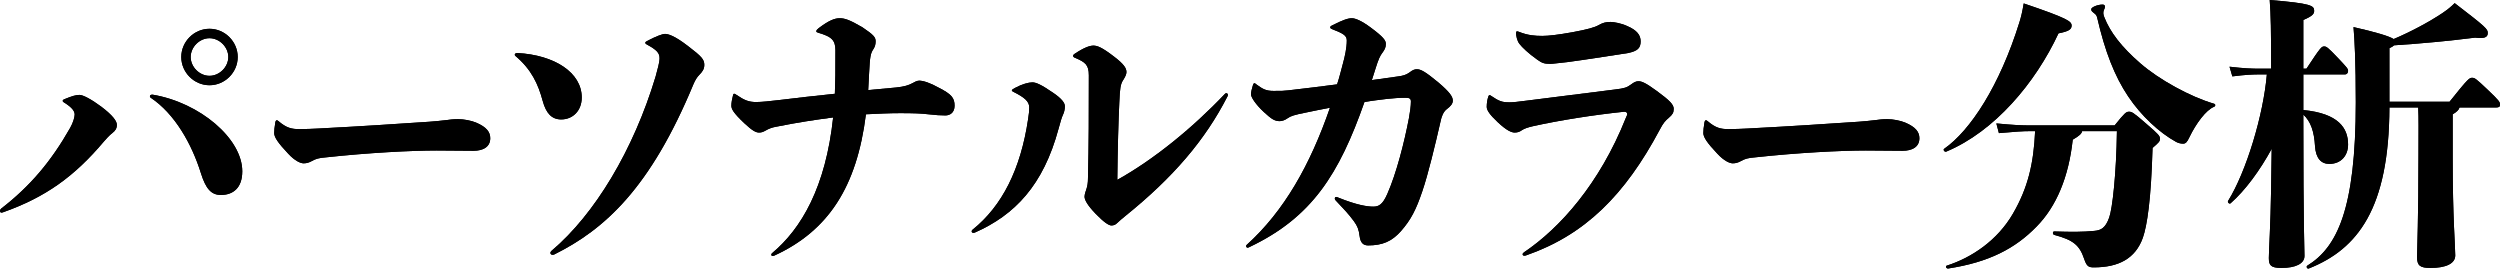
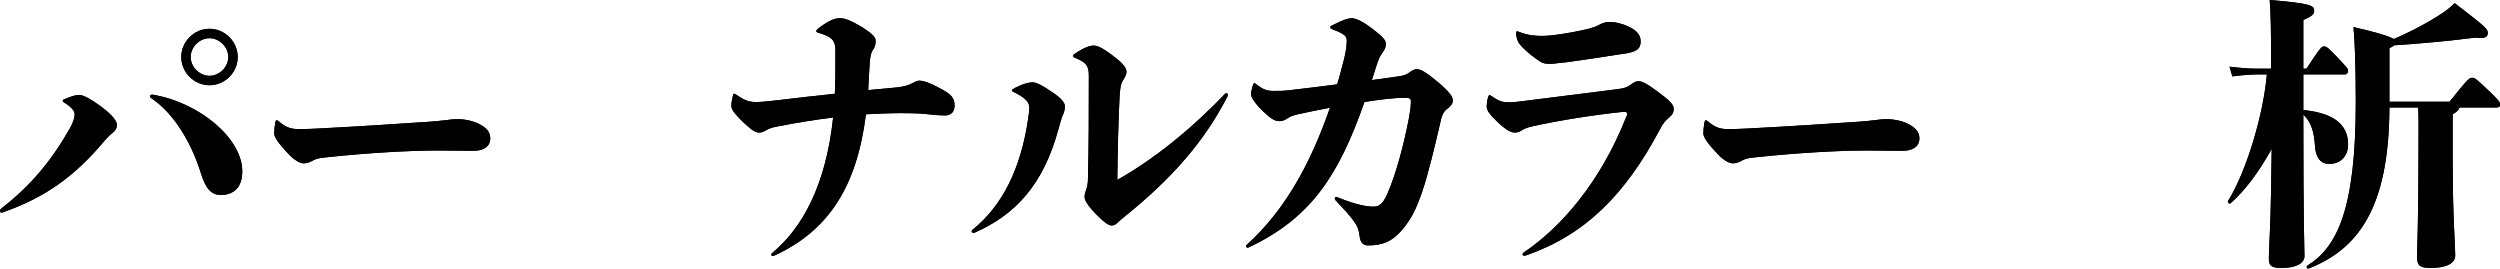
<svg xmlns="http://www.w3.org/2000/svg" id="_レイヤー_2" data-name="レイヤー 2" width="263.13" height="28.27" viewBox="0 0 263.13 28.27">
  <g id="obj">
    <g>
      <g>
        <path d="M11.85,13.98c-.36.27-.69.66-.93.93-3.09,3.66-6.12,5.85-10.62,7.44q-.09.03-.15.03c-.09,0-.15-.09-.15-.18s.03-.15.12-.24c3.03-2.34,5.25-4.95,7.26-8.49.33-.57.48-1.17.48-1.41,0-.33-.21-.72-1.14-1.29-.09-.06-.12-.09-.12-.15s.03-.12.18-.18c.81-.33,1.2-.45,1.59-.45.36,0,1.23.45,2.28,1.23,1.23.93,1.65,1.53,1.65,1.92s-.18.63-.45.84ZM23.25,20.52c-1.02,0-1.59-.66-2.1-2.28-.96-3.09-2.76-6.27-5.28-7.95-.09-.06-.09-.09-.09-.15,0-.12.09-.18.27-.18,5.01.84,9.45,4.65,9.45,8.07,0,1.77-.99,2.49-2.25,2.49ZM25.02,6c0,1.62-1.35,2.97-2.97,2.97s-2.97-1.35-2.97-2.97,1.35-2.97,2.97-2.97,2.97,1.35,2.97,2.97ZM20.07,6c0,1.05.93,1.98,1.98,1.98s1.98-.93,1.98-1.98-.93-1.98-1.98-1.98-1.98.93-1.98,1.98Z" />
        <path d="M50.1,12.9c1.14.48,1.5,1.02,1.5,1.65,0,.93-.78,1.32-1.77,1.32-.75,0-2.7-.03-3.87-.03-2.64,0-7.26.24-11.64.72-.75.06-1.08.15-1.5.39-.33.18-.57.24-.87.24s-.9-.24-1.62-1.02c-1.08-1.14-1.47-1.74-1.47-2.16,0-.27.03-.63.12-1.14.03-.15.09-.21.15-.21s.06,0,.18.09c.84.72,1.38.84,2.19.84.72,0,1.32-.03,1.95-.06,5.19-.27,7.68-.45,11.79-.72.75-.06,1.05-.09,1.83-.18.24-.03.6-.09,1.14-.09.6,0,1.38.15,1.89.36Z" />
-         <path d="M59.07,12.57c-.99,0-1.59-.63-1.95-1.95-.48-1.77-1.17-3.3-2.88-4.74q-.06-.06-.06-.12c0-.09.09-.18.27-.18,3.93.21,6.78,2.07,6.78,4.68,0,1.38-.93,2.31-2.16,2.31ZM73.59,7.89c-.21.21-.42.54-.6.96-4.53,10.92-9.3,15.27-14.67,17.94q-.09.03-.15.03c-.15,0-.24-.09-.24-.21,0-.06.03-.12.12-.21,4.56-3.84,8.64-10.65,10.95-18.33.21-.81.42-1.47.42-1.95,0-.54-.3-.87-1.29-1.41-.18-.09-.21-.15-.21-.21s.06-.12.18-.18c.9-.48,1.62-.75,1.89-.75.3,0,.96.15,2.4,1.26,1.5,1.14,1.74,1.44,1.74,2.01,0,.45-.24.75-.54,1.05Z" />
        <path d="M81.48,26.91q-.09.03-.15.03c-.09,0-.15-.06-.15-.12,0-.09.03-.12.09-.18,3.09-2.58,5.64-6.96,6.42-14.28-1.83.24-3.84.54-6.06.99-.36.06-.75.21-1.05.39-.27.15-.42.21-.69.21-.33,0-.69-.18-1.56-.99-1.17-1.11-1.35-1.5-1.35-1.83s.06-.66.18-1.14c.03-.09.06-.12.12-.12s.06,0,.24.12c.84.57,1.29.75,2.07.75.54,0,1.44-.09,2.43-.21,1.74-.21,3.78-.45,5.85-.66.06-1.56.06-2.04.06-4.59,0-1.08-.45-1.44-1.8-1.83-.18-.06-.21-.09-.21-.15,0-.12.09-.21.24-.33,1.11-.84,1.71-1.05,2.22-1.05s1.02.15,2.4.96c1.2.81,1.38,1.05,1.38,1.47,0,.3-.06.54-.21.78-.33.48-.39.81-.48,2.64-.03.57-.06,1.14-.09,1.71,1.05-.09,2.04-.18,2.94-.27.87-.09,1.32-.24,1.71-.45.21-.12.48-.27.72-.27.42,0,1.17.24,2.07.75,1.35.69,1.65,1.08,1.65,1.89,0,.72-.48,1.02-.96,1.02-.57,0-.96-.03-1.8-.12-.72-.09-1.56-.12-2.97-.12-1.17,0-2.34.06-3.6.12-.96,7.65-3.96,12.27-9.66,14.88Z" />
        <path d="M111.9,12.03c-.18.39-.27.75-.48,1.5-1.62,6-4.62,9.09-8.82,10.95q-.09.03-.15.03c-.09,0-.18-.06-.18-.15,0-.06,0-.09.09-.18,3.12-2.49,5.07-6.39,5.85-11.64.09-.57.12-.87.12-1.23,0-.63-.48-1.05-1.68-1.65-.12-.06-.15-.09-.15-.15s.12-.15.36-.27c.72-.39,1.41-.57,1.8-.57s.93.24,2.16,1.08c.93.63,1.26,1.08,1.26,1.44,0,.33-.09.66-.18.84ZM118.23,8.4c-.3.45-.36.9-.42,2.37-.09,1.86-.18,4.98-.21,8.16,3.78-2.1,7.86-5.4,11.31-9.03.06-.06.09-.09.15-.09.09,0,.18.06.18.18,0,.06-.03.12-.06.18-2.37,4.62-5.73,8.52-10.71,12.54-.39.33-.6.48-.87.75-.21.21-.39.27-.63.27-.27,0-.81-.36-1.65-1.23-.87-.9-1.17-1.47-1.17-1.8,0-.24.12-.57.21-.84.09-.27.15-.63.15-1.08.09-3.54.09-6.99.09-10.86,0-1.08-.36-1.38-1.44-1.83-.15-.06-.21-.12-.21-.21s.03-.12.15-.21c.99-.66,1.59-.87,1.98-.87s.87.15,2.19,1.17c1.02.78,1.29,1.2,1.29,1.62,0,.21-.12.48-.33.81Z" />
        <path d="M144.39,8.43c.93-.12,1.86-.27,2.79-.39.45-.06.81-.15,1.14-.39.39-.3.57-.36.81-.36.39,0,.84.21,2.25,1.38,1.2,1.02,1.53,1.5,1.53,1.92,0,.33-.24.6-.6.87-.42.3-.6.87-.69,1.32-.57,2.49-1.32,5.61-1.92,7.35-.66,1.95-1.2,3-2.25,4.2-.96,1.08-1.95,1.5-3.45,1.5-.48,0-.81-.24-.9-.99-.09-.69-.21-1.02-.6-1.56-.6-.81-1.02-1.23-1.92-2.19-.06-.06-.09-.12-.09-.18,0-.12.06-.18.15-.18.06,0,.12.03.27.09,1.86.75,2.97.93,3.63.93.6,0,.99-.24,1.47-1.32.96-2.16,1.8-5.46,2.28-7.98.12-.66.21-1.29.21-1.77,0-.33-.18-.39-.6-.39-.66,0-1.35.06-1.92.12-.72.09-1.53.18-2.37.33-2.67,7.59-5.52,12.12-12.06,15.24-.12.06-.18.09-.24.09s-.15-.06-.15-.15,0-.09.06-.15c3.93-3.54,6.69-8.43,8.76-14.43-.93.18-1.71.33-2.55.51-1.2.24-1.59.36-1.92.6-.24.18-.57.3-.81.3-.51,0-.84-.18-1.68-.96-.87-.81-1.35-1.56-1.35-1.86,0-.21.09-.63.21-.99.06-.15.09-.18.15-.18s.09.03.24.15c.66.48.99.66,1.77.66.87,0,1.05,0,1.56-.06,1.86-.21,3.51-.42,5.13-.63.24-.72.42-1.47.63-2.25.18-.66.39-1.56.39-2.37,0-.51-.33-.72-1.56-1.2-.15-.06-.18-.12-.18-.18s.03-.12.15-.18c1.23-.63,1.74-.78,2.13-.78.36,0,1.02.27,1.95.96,1.38,1.02,1.62,1.38,1.62,1.74,0,.39-.12.6-.36.93-.24.3-.42.69-.72,1.65l-.39,1.23Z" />
        <path d="M174.33,9.54c1.44,1.05,1.83,1.47,1.83,1.92,0,.39-.12.6-.51.93s-.6.57-.96,1.26c-3.66,6.87-7.86,11.07-14.07,13.23-.09.03-.12.03-.18.03-.12,0-.18-.06-.18-.15,0-.06.03-.12.15-.21,3.75-2.52,7.95-7.2,10.71-14.13.12-.27.15-.33.15-.39,0-.18-.09-.27-.33-.27-3.18.33-6.81.9-9.63,1.53-.51.12-.87.24-1.14.42-.24.18-.48.24-.75.24-.33,0-.84-.21-1.77-1.08-.87-.81-1.17-1.29-1.17-1.62,0-.39.06-.78.18-1.11.03-.09.06-.12.12-.12s.06,0,.15.06c.87.6,1.2.69,1.95.69.42,0,.87-.06,1.83-.18,2.79-.36,6.18-.78,9.27-1.17,1.02-.12,1.26-.21,1.71-.54.27-.21.51-.33.75-.33.36,0,.78.18,1.89.99ZM161.79,6.27c-.9-.63-1.62-1.32-1.86-1.65-.27-.33-.36-.9-.36-1.14,0-.09.03-.18.09-.18s.09,0,.24.06c.9.36,1.65.42,2.43.42.66,0,1.68-.12,3.18-.39,1.62-.3,2.34-.51,2.76-.75.42-.24.75-.33,1.23-.33.36,0,1.17.15,1.74.42,1.08.45,1.44.99,1.44,1.62,0,.69-.3,1.02-1.32,1.23-2.58.39-4.38.69-6.42.96-.93.09-1.47.18-1.77.18-.66,0-.87-.09-1.38-.45Z" />
        <path d="M200.52,12.9c1.14.48,1.5,1.02,1.5,1.65,0,.93-.78,1.32-1.77,1.32-.75,0-2.7-.03-3.87-.03-2.64,0-7.26.24-11.64.72-.75.06-1.08.15-1.5.39-.33.18-.57.24-.87.24s-.9-.24-1.62-1.02c-1.08-1.14-1.47-1.74-1.47-2.16,0-.27.03-.63.12-1.14.03-.15.09-.21.15-.21s.06,0,.18.09c.84.72,1.38.84,2.19.84.72,0,1.32-.03,1.95-.06,5.19-.27,7.68-.45,11.79-.72.75-.06,1.05-.09,1.83-.18.24-.03.6-.09,1.14-.09.6,0,1.38.15,1.89.36Z" />
-         <path d="M204.84,15.96c-.18.06-.36-.21-.21-.3,2.76-1.92,5.85-6.66,7.92-13.32.15-.48.3-1.05.45-1.98,4.68,1.59,5.04,1.89,5.04,2.34,0,.39-.3.6-1.38.81-2.43,5.22-6.72,10.32-11.82,12.45ZM222.57,13.2c1.08-1.35,1.23-1.44,1.5-1.44.3,0,.42.03,1.86,1.29,1.29,1.11,1.41,1.26,1.41,1.56,0,.27-.12.39-.78.96-.15,5.43-.57,8.16-1.02,9.45-.78,2.19-2.55,3.12-5.16,3.12-.54,0-.75-.09-1.02-.9-.48-1.41-1.11-1.98-3.15-2.52-.18-.06-.18-.36,0-.36,1.86.06,3,.06,4.23-.06.69-.06,1.17-.3,1.56-1.41.33-.9.75-4.56.81-9.09h-3.66c-.06.27-.27.48-.99.9-.42,3.9-1.71,7.02-3.81,9.15-2.25,2.31-5.01,3.75-9.3,4.41-.18.03-.33-.24-.15-.3,2.64-.84,5.34-2.67,6.96-5.46,1.59-2.73,2.19-5.31,2.34-8.7h-.45c-.9,0-1.62.06-3.36.21l-.27-1.02c1.89.18,2.67.21,3.63.21h8.82ZM233.01,11.25c-.81.33-1.86,1.71-2.58,3.21-.24.51-.39.66-.66.66-.3,0-.54-.09-.72-.18-1.8-.99-3.69-2.76-5.04-4.77-1.44-2.13-2.46-4.77-3.27-8.28-.06-.27-.15-.36-.3-.48-.3-.24-.33-.27-.33-.45s.63-.48,1.2-.48c.15,0,.24.09.24.21s-.03.18-.12.39c-.09.21-.06.48.06.75.6,1.53,1.77,3.09,3.78,4.83,1.95,1.71,5.28,3.54,7.77,4.26.18.06.15.27-.03.33Z" />
        <path d="M242.43,12.6c0,11.43.12,13.53.12,14.34s-.93,1.26-2.43,1.26c-1.14,0-1.32-.3-1.32-1.05,0-.84.18-3.3.24-7.29l.06-4.2c-1.26,2.31-2.79,4.38-4.32,5.73-.12.12-.36-.09-.27-.24,1.92-3.09,3.72-9.06,4.08-13.32h-.69c-.81,0-1.53.03-2.94.21l-.3-1.02c1.53.18,2.31.21,3.24.21h1.14c0-4.05-.03-5.67-.15-7.23,4.41.36,4.68.6,4.68,1.14,0,.3-.15.54-1.14.96v5.13h.33c1.5-2.28,1.59-2.34,1.86-2.34.24,0,.36.06,1.5,1.26.9.96,1.02,1.08,1.02,1.32,0,.18-.12.36-.33.36h-4.38v3.75c3.69.36,4.71,1.89,4.71,3.63,0,1.14-.72,2.04-1.98,2.04-.84,0-1.41-.57-1.5-1.86-.09-1.56-.45-2.61-1.23-3.33v.54ZM257.82,10.71c1.98-2.49,2.1-2.52,2.37-2.52s.36.03,1.68,1.29c1.2,1.14,1.26,1.26,1.26,1.53,0,.21-.09.3-.39.3h-3.87c-.06.24-.3.48-.72.72v4.71c0,6.21.27,9.12.27,10.14,0,.87-.99,1.32-2.61,1.32-1.08,0-1.41-.24-1.41-1.14,0-.84.15-4.05.15-10.77,0-2.49.03-3.93-.03-4.98h-3.03c-.03,10.62-3.33,14.91-8.49,16.95-.18.06-.3-.21-.15-.3,3.12-1.92,5.1-5.91,5.1-17.19,0-4.2-.12-6.54-.24-7.92,2.49.57,3.75.96,4.23,1.26,1.77-.75,3.69-1.77,5.13-2.73.57-.39.9-.66,1.29-1.05,3.36,2.58,3.48,2.73,3.48,3.15,0,.45-.36.6-1.32.48-2.88.36-5.76.63-8.55.81-.12.12-.27.21-.48.3v5.64h6.33Z" />
      </g>
      <g>
        <path d="M11.85,13.98c-.36.27-.69.66-.93.93-3.09,3.66-6.12,5.85-10.62,7.44q-.09.03-.15.03c-.09,0-.15-.09-.15-.18s.03-.15.12-.24c3.03-2.34,5.25-4.95,7.26-8.49.33-.57.48-1.17.48-1.41,0-.33-.21-.72-1.14-1.29-.09-.06-.12-.09-.12-.15s.03-.12.18-.18c.81-.33,1.2-.45,1.59-.45.36,0,1.23.45,2.28,1.23,1.23.93,1.65,1.53,1.65,1.92s-.18.63-.45.84ZM23.25,20.52c-1.02,0-1.59-.66-2.1-2.28-.96-3.09-2.76-6.27-5.28-7.95-.09-.06-.09-.09-.09-.15,0-.12.09-.18.27-.18,5.01.84,9.45,4.65,9.45,8.07,0,1.77-.99,2.49-2.25,2.49ZM25.02,6c0,1.62-1.35,2.97-2.97,2.97s-2.97-1.35-2.97-2.97,1.35-2.97,2.97-2.97,2.97,1.35,2.97,2.97ZM20.07,6c0,1.05.93,1.98,1.98,1.98s1.98-.93,1.98-1.98-.93-1.98-1.98-1.98-1.98.93-1.98,1.98Z" />
        <path d="M50.1,12.9c1.14.48,1.5,1.02,1.5,1.65,0,.93-.78,1.32-1.77,1.32-.75,0-2.7-.03-3.87-.03-2.64,0-7.26.24-11.64.72-.75.06-1.08.15-1.5.39-.33.18-.57.24-.87.24s-.9-.24-1.62-1.02c-1.08-1.14-1.47-1.74-1.47-2.16,0-.27.03-.63.12-1.14.03-.15.09-.21.15-.21s.06,0,.18.09c.84.72,1.38.84,2.19.84.72,0,1.32-.03,1.95-.06,5.19-.27,7.68-.45,11.79-.72.75-.06,1.05-.09,1.83-.18.24-.03.6-.09,1.14-.09.6,0,1.38.15,1.89.36Z" />
-         <path d="M59.07,12.57c-.99,0-1.59-.63-1.95-1.95-.48-1.77-1.17-3.3-2.88-4.74q-.06-.06-.06-.12c0-.09.09-.18.27-.18,3.93.21,6.78,2.07,6.78,4.68,0,1.38-.93,2.31-2.16,2.31ZM73.59,7.89c-.21.21-.42.54-.6.96-4.53,10.92-9.3,15.27-14.67,17.94q-.09.03-.15.03c-.15,0-.24-.09-.24-.21,0-.06.03-.12.12-.21,4.56-3.84,8.64-10.65,10.95-18.33.21-.81.42-1.47.42-1.95,0-.54-.3-.87-1.29-1.41-.18-.09-.21-.15-.21-.21s.06-.12.18-.18c.9-.48,1.62-.75,1.89-.75.3,0,.96.15,2.4,1.26,1.5,1.14,1.74,1.44,1.74,2.01,0,.45-.24.75-.54,1.05Z" />
        <path d="M81.48,26.91q-.09.03-.15.03c-.09,0-.15-.06-.15-.12,0-.09.03-.12.09-.18,3.09-2.58,5.64-6.96,6.42-14.28-1.83.24-3.84.54-6.06.99-.36.06-.75.21-1.05.39-.27.15-.42.21-.69.21-.33,0-.69-.18-1.56-.99-1.17-1.11-1.35-1.5-1.35-1.83s.06-.66.18-1.14c.03-.09.06-.12.12-.12s.06,0,.24.12c.84.57,1.29.75,2.07.75.54,0,1.44-.09,2.43-.21,1.74-.21,3.78-.45,5.85-.66.06-1.56.06-2.04.06-4.59,0-1.08-.45-1.44-1.8-1.83-.18-.06-.21-.09-.21-.15,0-.12.09-.21.24-.33,1.11-.84,1.71-1.05,2.22-1.05s1.02.15,2.4.96c1.2.81,1.38,1.05,1.38,1.47,0,.3-.06.54-.21.78-.33.48-.39.81-.48,2.64-.03.57-.06,1.14-.09,1.71,1.05-.09,2.04-.18,2.94-.27.87-.09,1.32-.24,1.71-.45.21-.12.48-.27.72-.27.42,0,1.17.24,2.07.75,1.35.69,1.65,1.08,1.65,1.89,0,.72-.48,1.02-.96,1.02-.57,0-.96-.03-1.8-.12-.72-.09-1.56-.12-2.97-.12-1.17,0-2.34.06-3.6.12-.96,7.65-3.96,12.27-9.66,14.88Z" />
        <path d="M111.9,12.03c-.18.39-.27.75-.48,1.5-1.62,6-4.62,9.09-8.82,10.95q-.09.03-.15.03c-.09,0-.18-.06-.18-.15,0-.06,0-.09.09-.18,3.12-2.49,5.07-6.39,5.85-11.64.09-.57.12-.87.12-1.23,0-.63-.48-1.05-1.68-1.65-.12-.06-.15-.09-.15-.15s.12-.15.36-.27c.72-.39,1.41-.57,1.8-.57s.93.24,2.16,1.08c.93.63,1.26,1.08,1.26,1.44,0,.33-.09.66-.18.84ZM118.23,8.4c-.3.45-.36.9-.42,2.37-.09,1.86-.18,4.98-.21,8.16,3.78-2.1,7.86-5.4,11.31-9.03.06-.06.09-.09.15-.09.09,0,.18.06.18.18,0,.06-.03.12-.06.18-2.37,4.62-5.73,8.52-10.71,12.54-.39.33-.6.48-.87.75-.21.21-.39.27-.63.27-.27,0-.81-.36-1.65-1.23-.87-.9-1.17-1.47-1.17-1.8,0-.24.12-.57.21-.84.09-.27.15-.63.15-1.08.09-3.54.09-6.99.09-10.86,0-1.08-.36-1.38-1.44-1.83-.15-.06-.21-.12-.21-.21s.03-.12.15-.21c.99-.66,1.59-.87,1.98-.87s.87.15,2.19,1.17c1.02.78,1.29,1.2,1.29,1.62,0,.21-.12.48-.33.81Z" />
        <path d="M144.39,8.43c.93-.12,1.86-.27,2.79-.39.45-.06.81-.15,1.14-.39.39-.3.57-.36.81-.36.39,0,.84.21,2.25,1.38,1.2,1.02,1.53,1.5,1.53,1.92,0,.33-.24.6-.6.87-.42.3-.6.87-.69,1.32-.57,2.49-1.32,5.61-1.92,7.35-.66,1.95-1.2,3-2.25,4.2-.96,1.08-1.95,1.5-3.45,1.5-.48,0-.81-.24-.9-.99-.09-.69-.21-1.02-.6-1.56-.6-.81-1.02-1.23-1.92-2.19-.06-.06-.09-.12-.09-.18,0-.12.06-.18.15-.18.06,0,.12.03.27.09,1.86.75,2.97.93,3.63.93.6,0,.99-.24,1.47-1.32.96-2.16,1.8-5.46,2.28-7.98.12-.66.21-1.29.21-1.77,0-.33-.18-.39-.6-.39-.66,0-1.35.06-1.92.12-.72.09-1.53.18-2.37.33-2.67,7.59-5.52,12.12-12.06,15.24-.12.06-.18.09-.24.09s-.15-.06-.15-.15,0-.09.06-.15c3.93-3.54,6.69-8.43,8.76-14.43-.93.18-1.71.33-2.55.51-1.2.24-1.59.36-1.92.6-.24.18-.57.3-.81.3-.51,0-.84-.18-1.68-.96-.87-.81-1.35-1.56-1.35-1.86,0-.21.09-.63.21-.99.06-.15.09-.18.15-.18s.09.03.24.15c.66.48.99.66,1.77.66.87,0,1.05,0,1.56-.06,1.86-.21,3.51-.42,5.13-.63.24-.72.42-1.47.63-2.25.18-.66.39-1.56.39-2.37,0-.51-.33-.72-1.56-1.2-.15-.06-.18-.12-.18-.18s.03-.12.15-.18c1.23-.63,1.74-.78,2.13-.78.36,0,1.02.27,1.95.96,1.38,1.02,1.62,1.38,1.62,1.74,0,.39-.12.6-.36.93-.24.3-.42.69-.72,1.65l-.39,1.23Z" />
        <path d="M174.33,9.54c1.44,1.05,1.83,1.47,1.83,1.92,0,.39-.12.6-.51.93s-.6.57-.96,1.26c-3.66,6.87-7.86,11.07-14.07,13.23-.09.03-.12.03-.18.03-.12,0-.18-.06-.18-.15,0-.06.03-.12.15-.21,3.75-2.52,7.95-7.2,10.71-14.13.12-.27.15-.33.15-.39,0-.18-.09-.27-.33-.27-3.18.33-6.81.9-9.63,1.53-.51.12-.87.24-1.14.42-.24.18-.48.24-.75.24-.33,0-.84-.21-1.77-1.08-.87-.81-1.17-1.29-1.17-1.62,0-.39.06-.78.18-1.11.03-.09.06-.12.12-.12s.06,0,.15.06c.87.6,1.2.69,1.95.69.42,0,.87-.06,1.83-.18,2.79-.36,6.18-.78,9.27-1.17,1.02-.12,1.26-.21,1.71-.54.27-.21.51-.33.75-.33.36,0,.78.18,1.89.99ZM161.79,6.27c-.9-.63-1.62-1.32-1.86-1.65-.27-.33-.36-.9-.36-1.14,0-.09.03-.18.09-.18s.09,0,.24.06c.9.36,1.65.42,2.43.42.66,0,1.68-.12,3.18-.39,1.62-.3,2.34-.51,2.76-.75.42-.24.75-.33,1.23-.33.36,0,1.17.15,1.74.42,1.08.45,1.44.99,1.44,1.62,0,.69-.3,1.02-1.32,1.23-2.58.39-4.38.69-6.42.96-.93.09-1.47.18-1.77.18-.66,0-.87-.09-1.38-.45Z" />
        <path d="M200.52,12.9c1.14.48,1.5,1.02,1.5,1.65,0,.93-.78,1.32-1.77,1.32-.75,0-2.7-.03-3.87-.03-2.64,0-7.26.24-11.64.72-.75.06-1.08.15-1.5.39-.33.18-.57.24-.87.24s-.9-.24-1.62-1.02c-1.08-1.14-1.47-1.74-1.47-2.16,0-.27.03-.63.12-1.14.03-.15.09-.21.15-.21s.06,0,.18.09c.84.72,1.38.84,2.19.84.72,0,1.32-.03,1.95-.06,5.19-.27,7.68-.45,11.79-.72.75-.06,1.05-.09,1.83-.18.24-.03.6-.09,1.14-.09.6,0,1.38.15,1.89.36Z" />
-         <path d="M204.84,15.96c-.18.06-.36-.21-.21-.3,2.76-1.92,5.85-6.66,7.92-13.32.15-.48.3-1.05.45-1.98,4.68,1.59,5.04,1.89,5.04,2.34,0,.39-.3.6-1.38.81-2.43,5.22-6.72,10.32-11.82,12.45ZM222.57,13.2c1.08-1.35,1.23-1.44,1.5-1.44.3,0,.42.03,1.86,1.29,1.29,1.11,1.41,1.26,1.41,1.56,0,.27-.12.39-.78.96-.15,5.43-.57,8.16-1.02,9.45-.78,2.19-2.55,3.12-5.16,3.12-.54,0-.75-.09-1.02-.9-.48-1.41-1.11-1.98-3.15-2.52-.18-.06-.18-.36,0-.36,1.86.06,3,.06,4.23-.06.69-.06,1.17-.3,1.56-1.41.33-.9.75-4.56.81-9.09h-3.66c-.06.27-.27.48-.99.9-.42,3.9-1.71,7.02-3.81,9.15-2.25,2.31-5.01,3.75-9.3,4.41-.18.03-.33-.24-.15-.3,2.64-.84,5.34-2.67,6.96-5.46,1.59-2.73,2.19-5.31,2.34-8.7h-.45c-.9,0-1.62.06-3.36.21l-.27-1.02c1.89.18,2.67.21,3.63.21h8.82ZM233.01,11.25c-.81.33-1.86,1.71-2.58,3.21-.24.51-.39.66-.66.66-.3,0-.54-.09-.72-.18-1.8-.99-3.69-2.76-5.04-4.77-1.44-2.13-2.46-4.77-3.27-8.28-.06-.27-.15-.36-.3-.48-.3-.24-.33-.27-.33-.45s.63-.48,1.2-.48c.15,0,.24.09.24.21s-.03.18-.12.39c-.09.21-.06.48.06.75.6,1.53,1.77,3.09,3.78,4.83,1.95,1.71,5.28,3.54,7.77,4.26.18.06.15.27-.03.33Z" />
        <path d="M242.43,12.6c0,11.43.12,13.53.12,14.34s-.93,1.26-2.43,1.26c-1.14,0-1.32-.3-1.32-1.05,0-.84.18-3.3.24-7.29l.06-4.2c-1.26,2.31-2.79,4.38-4.32,5.73-.12.12-.36-.09-.27-.24,1.92-3.09,3.72-9.06,4.08-13.32h-.69c-.81,0-1.53.03-2.94.21l-.3-1.02c1.53.18,2.31.21,3.24.21h1.14c0-4.05-.03-5.67-.15-7.23,4.41.36,4.68.6,4.68,1.14,0,.3-.15.54-1.14.96v5.13h.33c1.5-2.28,1.59-2.34,1.86-2.34.24,0,.36.06,1.5,1.26.9.96,1.02,1.08,1.02,1.32,0,.18-.12.36-.33.36h-4.38v3.75c3.69.36,4.71,1.89,4.71,3.63,0,1.14-.72,2.04-1.98,2.04-.84,0-1.41-.57-1.5-1.86-.09-1.56-.45-2.61-1.23-3.33v.54ZM257.82,10.71c1.98-2.49,2.1-2.52,2.37-2.52s.36.03,1.68,1.29c1.2,1.14,1.26,1.26,1.26,1.53,0,.21-.09.3-.39.3h-3.87c-.06.24-.3.48-.72.72v4.71c0,6.21.27,9.12.27,10.14,0,.87-.99,1.32-2.61,1.32-1.08,0-1.41-.24-1.41-1.14,0-.84.15-4.05.15-10.77,0-2.49.03-3.93-.03-4.98h-3.03c-.03,10.62-3.33,14.91-8.49,16.95-.18.06-.3-.21-.15-.3,3.12-1.92,5.1-5.91,5.1-17.19,0-4.2-.12-6.54-.24-7.92,2.49.57,3.75.96,4.23,1.26,1.77-.75,3.69-1.77,5.13-2.73.57-.39.9-.66,1.29-1.05,3.36,2.58,3.48,2.73,3.48,3.15,0,.45-.36.6-1.32.48-2.88.36-5.76.63-8.55.81-.12.12-.27.21-.48.3v5.64h6.33Z" />
      </g>
    </g>
  </g>
</svg>